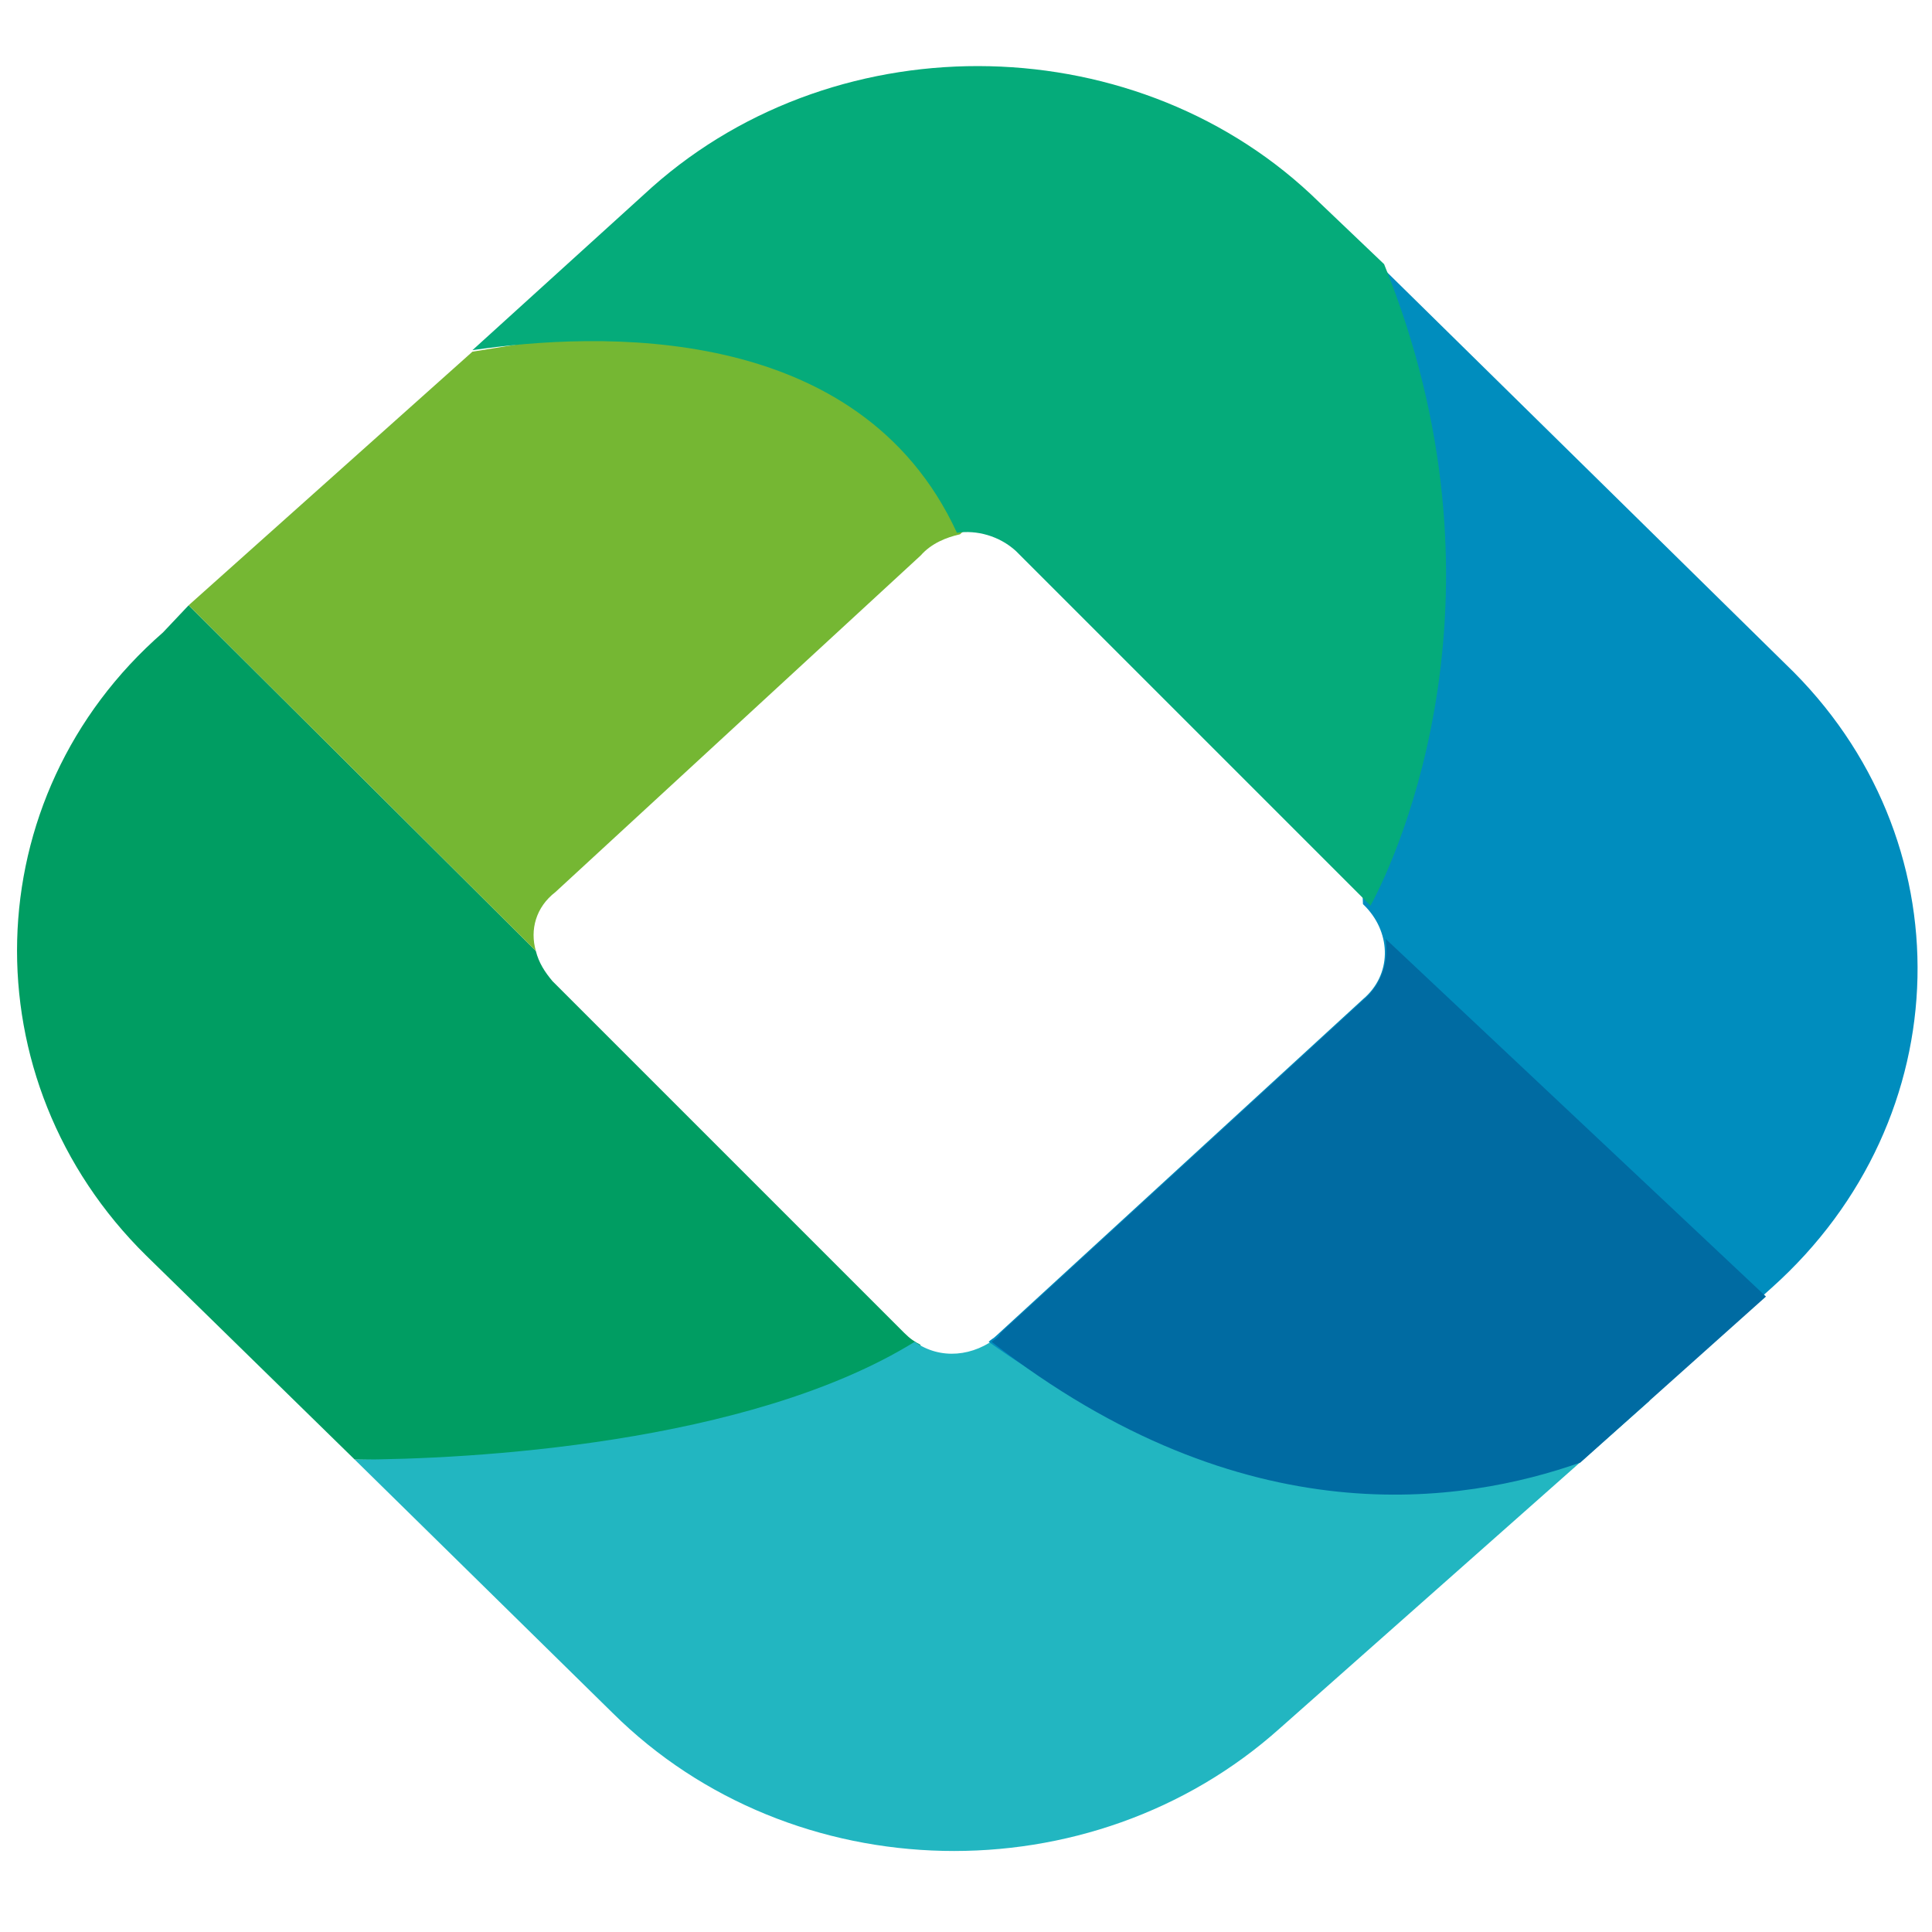
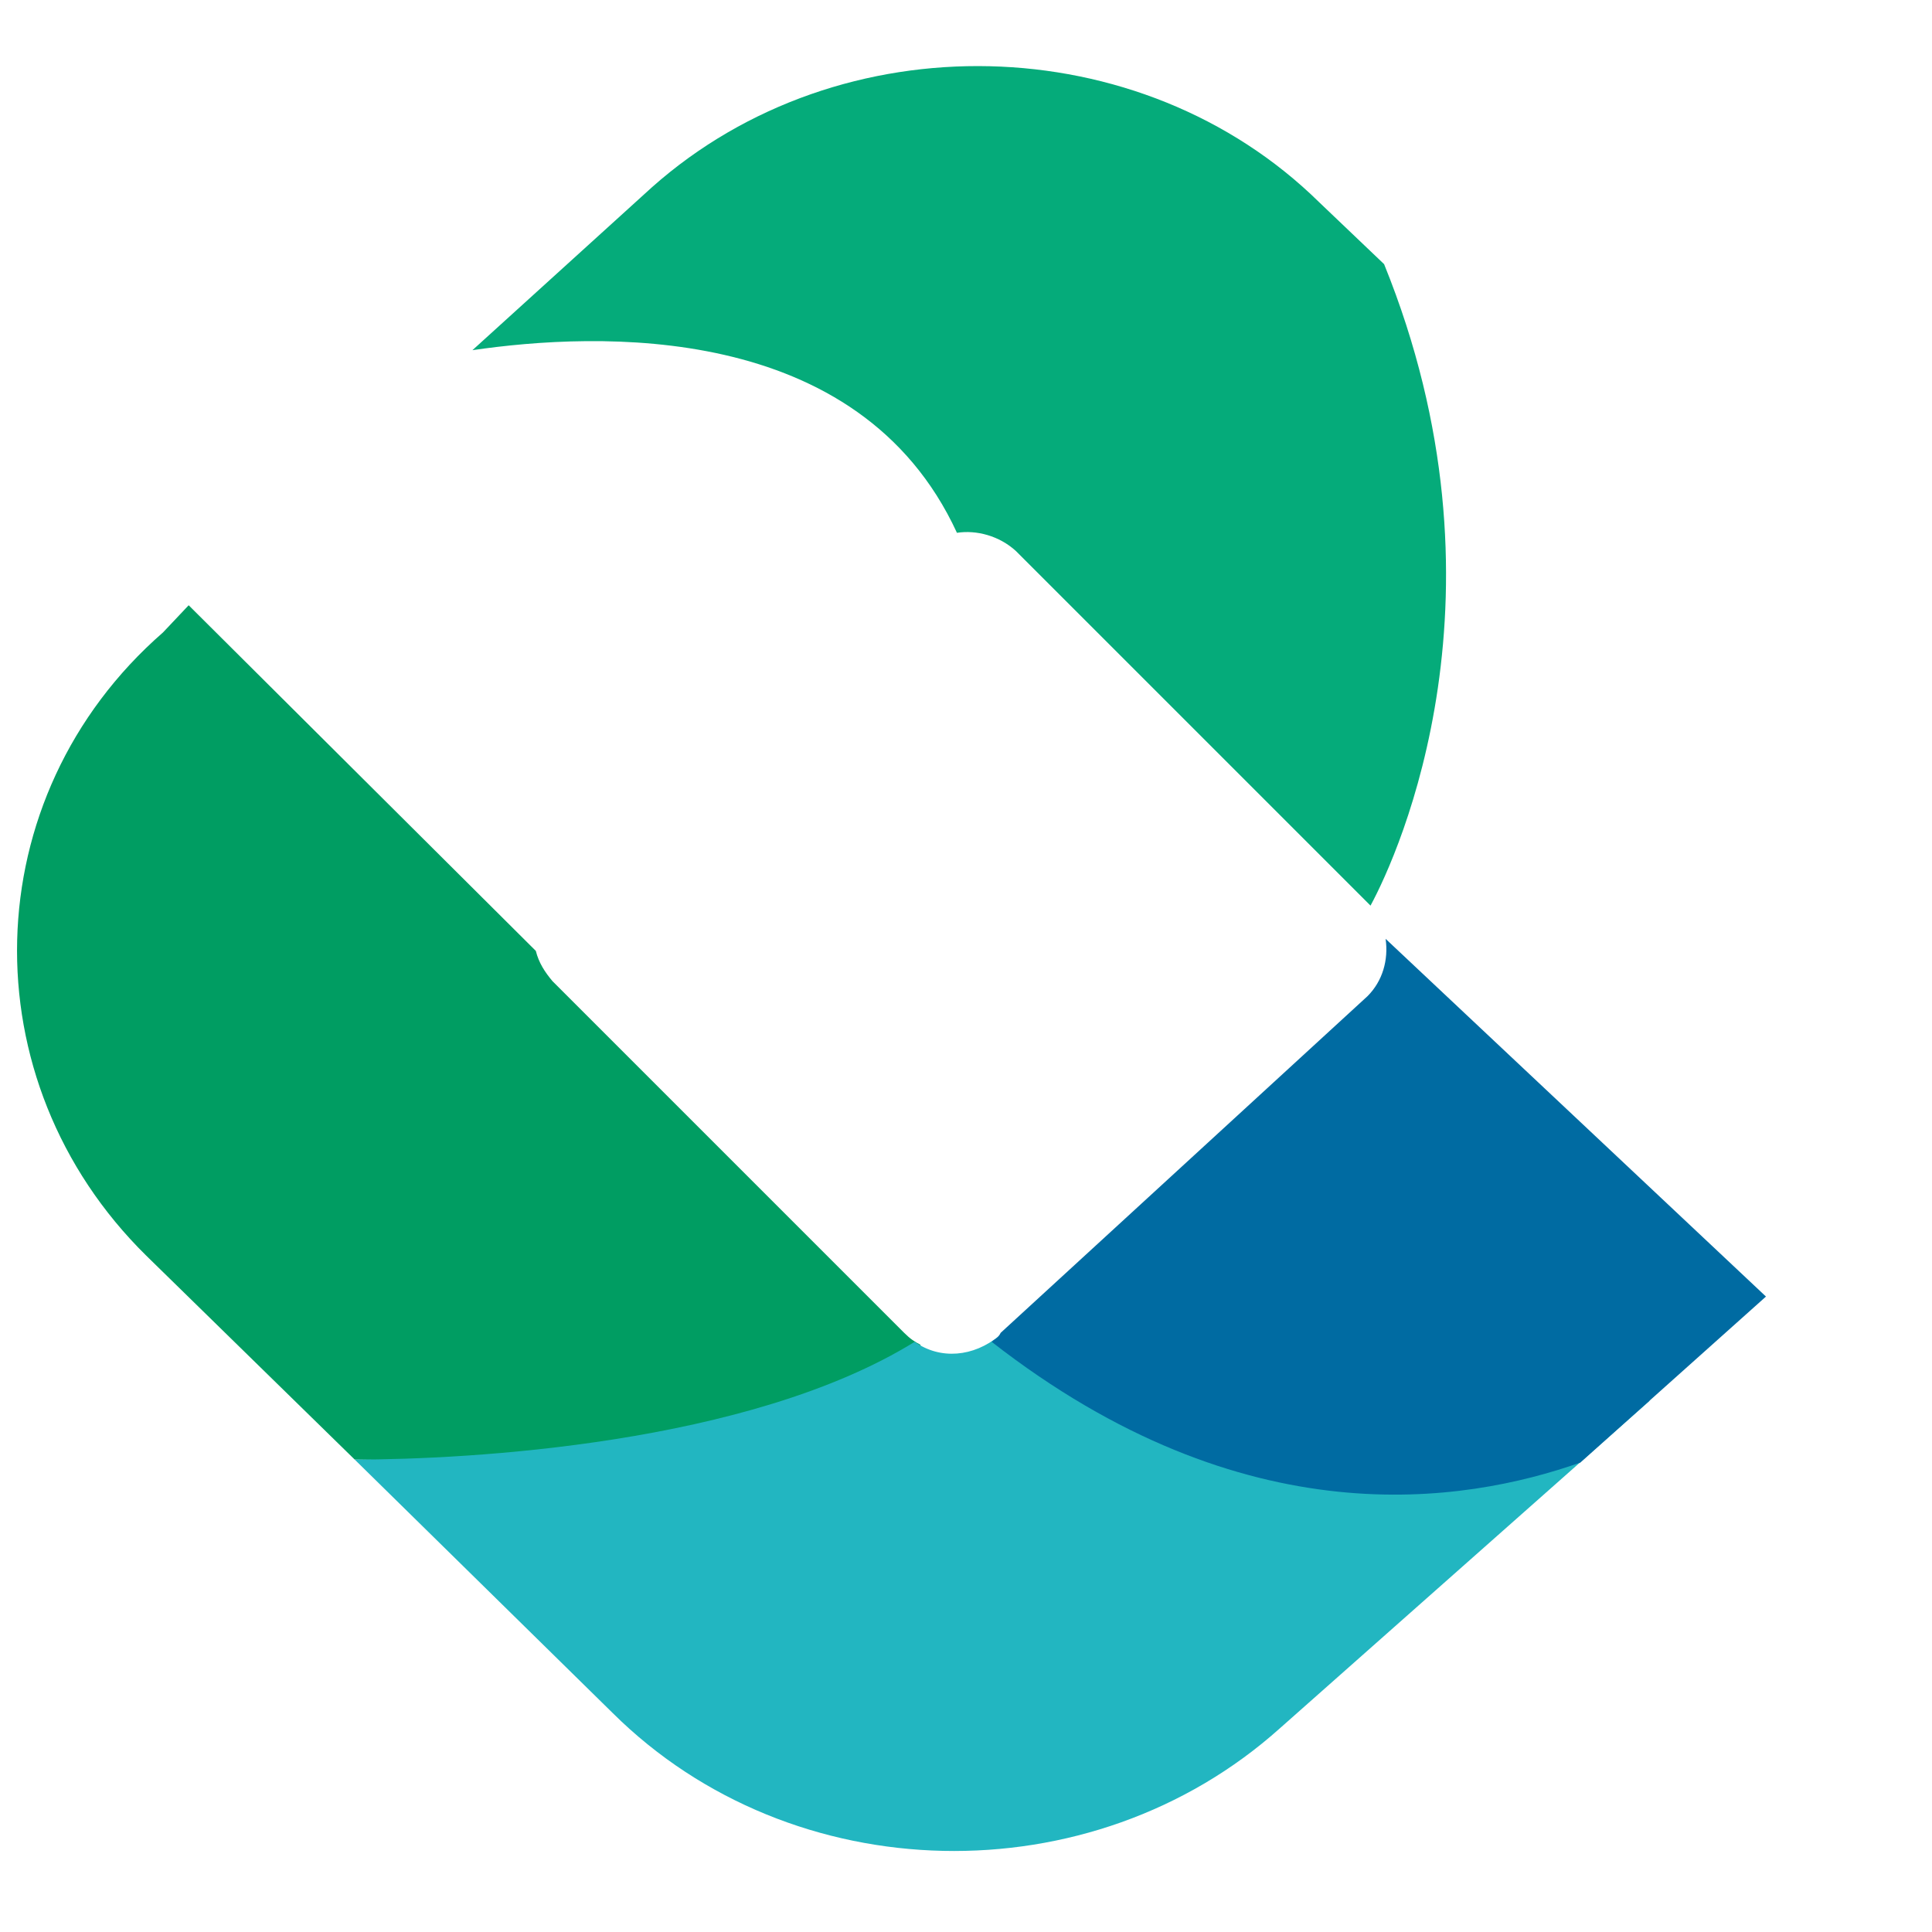
<svg xmlns="http://www.w3.org/2000/svg" version="1.1" id="Layer_1" x="0px" y="0px" viewBox="0 0 128 128" style="enable-background:new 0 0 128 128;" xml:space="preserve">
  <style type="text/css">
	.st0{fill-rule:evenodd;clip-rule:evenodd;fill:#009D62;}
	.st1{fill-rule:evenodd;clip-rule:evenodd;fill:#22B6C1;}
	.st2{fill-rule:evenodd;clip-rule:evenodd;fill:#008DBE;}
	.st3{fill-rule:evenodd;clip-rule:evenodd;fill:#75B733;}
	.st4{fill-rule:evenodd;clip-rule:evenodd;fill:#05AB7A;}
	.st5{fill-rule:evenodd;clip-rule:evenodd;fill:#006BA2;}
	.st6{fill-rule:evenodd;clip-rule:evenodd;fill:#008ABC;}
</style>
  <g>
    <g>
      <path class="st0" d="M12.5,40.1l23,22.9c0.2,0.8,0.6,1.4,1.1,2l23.3,23.3c0.4,0.4,0.7,0.6,1.1,0.8c-2.4,2.4-17.9,8-37.5,7.6    L9.7,83.2C-2.1,71.6-1.7,52.8,10.8,41.9L12.5,40.1z" />
      <path class="st1" d="M23.5,96.7c7.5,0,26.1-1,37.1-7.8c1.7,1.2,3.9,1,5.6-0.4l0.7-0.6l42.4,4.9l-24.5,21.7    c-12.5,11.2-32.3,10.8-44.2-1L23.5,96.7z" />
-       <path class="st2" d="M65.5,88.9c3.5,2.5,20.9,14.5,39.2,7.8l12.7-11.4c12.5-11.2,12.9-29.8,0.9-41.3L88.4,14.6l1.9,45.3l0.2,0.2    c1.7,1.8,1.7,4.5-0.2,6.1L66,88.5C65.8,88.7,65.7,88.7,65.5,88.9z" />
-       <path class="st3" d="M63.6,35.4l3.9-3.5l-9.7-12.9l-26.5,4.3L12.5,40.1l23,22.9c-0.4-1.4,0-2.9,1.3-3.9L61,36.8    C61.7,36,62.7,35.6,63.6,35.4z" />
      <path class="st4" d="M31.3,23.2c8.2-1.2,25.6-2,32.1,12.1c1.3-0.2,2.8,0.2,3.9,1.2l23.3,23.3c0,0,0,0,0.2,0.2    c1.9-3.5,9.7-20.8,0.9-42.5l-4.3-4.1c-11.8-11.6-31.7-12.1-44.2-1L31.3,23.2z" />
      <path class="st5" d="M91.8,62.2L117,85.9l-12.3,11c-7.7,2.7-22.2,5.1-39-8c0.2-0.2,0.4-0.2,0.6-0.6l24.3-22.3    C91.6,65,92,63.6,91.8,62.2z" />
    </g>
    <g>
-       <path class="st4" d="M176.2,48.1V83h-9.5l-16.8-18.5V83h-10.5V48.1h9.5l16.8,18.5V48.1H176.2L176.2,48.1z M211.8,69.6    c0,0,0,0.9-0.2,2.4h-20.9c0.4,1.5,1.2,2.6,2.5,3.3c1.2,0.7,2.8,1.1,4.6,1.1c1.4,0,2.5-0.2,3.7-0.6c1.1-0.4,2.1-1.1,3-1.8l5.3,5.3    c-2.8,2.9-6.8,4.4-12.3,4.4c-3.3,0-6.3-0.6-8.8-1.8s-4.6-2.9-6-5.1c-1.4-2.2-2.1-4.6-2.1-7.3c0-2.8,0.7-5.1,2.1-7.3    c1.4-2.2,3.3-3.9,5.6-5.1c2.5-1.3,5.1-1.8,8.1-1.8c2.8,0,5.4,0.6,7.7,1.7c2.5,1.1,4.2,2.8,5.6,5C211.1,64.1,211.8,66.7,211.8,69.6    L211.8,69.6z M196.6,61.7c-1.6,0-2.8,0.4-3.9,1.3s-1.8,2-1.9,3.5h11.7c-0.2-1.5-1.1-2.6-1.9-3.5C199.4,62.3,198.2,61.7,196.6,61.7    L196.6,61.7z M233.9,83l-5.1-7.2l-5.6,7.2h-11l11-13.8l-10.7-13.8h11.4l5.1,7l5.3-7H245l-10.7,13.4l11,14.1H233.9L233.9,83z     M277.2,69.6c0,0,0,0.9-0.2,2.4h-20.9c0.4,1.5,1.2,2.6,2.5,3.3c1.2,0.7,2.8,1.1,4.6,1.1c1.4,0,2.5-0.2,3.7-0.6    c1.1-0.4,2.1-1.1,3-1.8l5.3,5.3c-2.8,2.9-6.8,4.4-12.3,4.4c-3.3,0-6.3-0.6-8.8-1.8c-2.5-1.3-4.6-2.9-6-5.1    c-1.4-2.2-2.1-4.6-2.1-7.3c0-2.8,0.7-5.1,2.1-7.3c1.4-2.2,3.3-3.9,5.6-5.1c2.5-1.3,5.1-1.8,8.1-1.8c2.8,0,5.4,0.6,7.7,1.7    c2.5,1.1,4.2,2.8,5.6,5C276.5,64.1,277.2,66.7,277.2,69.6L277.2,69.6z M261.8,61.7c-1.6,0-2.8,0.4-3.9,1.3s-1.8,2-1.9,3.5h11.7    c-0.2-1.5-1.1-2.6-1.9-3.5C264.6,62.3,263.4,61.7,261.8,61.7L261.8,61.7z M292.3,83c-2.5,0-4.7-0.2-7.2-0.7    c-2.5-0.6-4.2-1.1-5.6-2l3-6.6c1.2,0.7,2.8,1.5,4.7,1.8c1.8,0.6,3.7,0.7,5.4,0.7c1.6,0,2.8-0.2,3.5-0.6c0.7-0.4,1.1-0.7,1.1-1.5    c0-0.6-0.4-1.1-1.2-1.3c-0.9-0.2-2.1-0.6-3.9-0.7c-2.3-0.2-4.2-0.6-6-1.1c-1.6-0.6-3-1.3-4.2-2.4c-1.2-1.1-1.8-2.8-1.8-5    c0-1.8,0.5-3.3,1.6-4.8c1.1-1.5,2.6-2.4,4.9-3.3c2.1-0.7,4.7-1.1,7.5-1.1c2.1,0,4.2,0.2,6.1,0.6c2.1,0.4,3.7,1.1,5.1,1.7l-3,6.6    c-2.5-1.3-5.3-2-8.2-2c-1.6,0-2.8,0.2-3.5,0.6s-1.2,0.7-1.2,1.5c0,0.6,0.4,1.1,1.2,1.3c0.9,0.2,2.1,0.6,4,0.7    c2.5,0.4,4.4,0.7,6,1.1c1.6,0.6,3,1.3,4,2.4c1.2,1.1,1.8,2.8,1.8,5c0,1.7-0.5,3.3-1.6,4.6c-1.1,1.5-2.6,2.4-4.9,3.1    C297.9,82.6,295.3,83,292.3,83z" />
-       <path class="st6" d="M319.9,55.5h-12.3v-7.3H341v7.3h-12.3V83h-10.5l1.8-28.1V55.5z M371,69.4c0-2.9-0.7-5.5-2.1-7.7    c-1.4-2.2-3.2-3.7-5.6-5c-2.5-1.1-4.9-1.7-7.7-1.7c-3,0-5.8,0.6-8.1,1.8c-2.5,1.3-4.2,2.9-5.6,5.1c-1.4,2.2-2.1,4.6-2.1,7.3    c0,2.8,0.7,5.1,2.1,7.3c1.4,2.2,3.3,3.9,6,5.1c2.5,1.3,5.4,1.8,8.8,1.8c5.4,0,9.5-1.5,12.3-4.4l-5.3-5.3c-1.1,0.9-2.1,1.5-3,1.8    c-1.1,0.4-2.3,0.6-3.7,0.6c-1.9,0-3.3-0.4-4.6-1.1c-1.2-0.7-2.1-1.8-2.5-3.3h20.9C371,70.2,371,69.4,371,69.4L371,69.4z     M355.8,61.7c1.6,0,2.8,0.4,3.9,1.3c1.1,0.9,1.8,2,1.9,3.5h-11.7c0.2-1.5,1.1-2.6,1.9-3.5C352.8,62.3,354.2,61.7,355.8,61.7    L355.8,61.7z M390.5,83c-3.2,0-6.1-0.6-8.6-1.8c-2.5-1.3-4.6-2.9-6-5.1c-1.4-2.2-2.1-4.6-2.1-7.3c0-2.8,0.7-5.1,2.1-7.3    c1.4-2.2,3.3-3.9,6-5c2.5-1.1,5.4-1.8,8.6-1.8c3.3,0,6.1,0.7,8.4,2c2.5,1.3,4,3.1,5.1,5.5l-7.7,3.9c-1.2-2.6-3.2-3.7-5.8-3.7    c-1.8,0-3.3,0.6-4.6,1.7c-1.2,1.1-1.8,2.8-1.8,4.8s0.5,3.7,1.8,4.8c1.2,1.1,2.6,1.7,4.6,1.7c2.5,0,4.4-1.3,5.8-3.7l7.7,3.9    c-1.1,2.4-2.6,4.2-5.1,5.5C396.5,82.2,393.8,83,390.5,83L390.5,83z M427,54.4c3.7,0,6.6,1.1,8.7,3.2c2.3,2.1,3.4,5.2,3.4,9.3V83    h-10.5V68.9c0-3.7-1.6-5.7-4.7-5.7c-1.8,0-3.2,0.6-4.2,1.7c-1.1,1.1-1.6,2.8-1.6,4.8V83h-10.5V44.5h10.5v12.9    c1.1-1.1,2.5-1.7,3.9-2.2C423.6,54.6,425.2,54.4,427,54.4z" />
+       <path class="st4" d="M176.2,48.1V83h-9.5l-16.8-18.5V83h-10.5V48.1h9.5l16.8,18.5V48.1H176.2L176.2,48.1z M211.8,69.6    c0,0,0,0.9-0.2,2.4h-20.9c0.4,1.5,1.2,2.6,2.5,3.3c1.2,0.7,2.8,1.1,4.6,1.1c1.4,0,2.5-0.2,3.7-0.6c1.1-0.4,2.1-1.1,3-1.8l5.3,5.3    c-2.8,2.9-6.8,4.4-12.3,4.4c-3.3,0-6.3-0.6-8.8-1.8s-4.6-2.9-6-5.1c-1.4-2.2-2.1-4.6-2.1-7.3c0-2.8,0.7-5.1,2.1-7.3    c1.4-2.2,3.3-3.9,5.6-5.1c2.5-1.3,5.1-1.8,8.1-1.8c2.8,0,5.4,0.6,7.7,1.7c2.5,1.1,4.2,2.8,5.6,5C211.1,64.1,211.8,66.7,211.8,69.6    L211.8,69.6z M196.6,61.7c-1.6,0-2.8,0.4-3.9,1.3s-1.8,2-1.9,3.5h11.7c-0.2-1.5-1.1-2.6-1.9-3.5C199.4,62.3,198.2,61.7,196.6,61.7    L196.6,61.7M233.9,83l-5.1-7.2l-5.6,7.2h-11l11-13.8l-10.7-13.8h11.4l5.1,7l5.3-7H245l-10.7,13.4l11,14.1H233.9L233.9,83z     M277.2,69.6c0,0,0,0.9-0.2,2.4h-20.9c0.4,1.5,1.2,2.6,2.5,3.3c1.2,0.7,2.8,1.1,4.6,1.1c1.4,0,2.5-0.2,3.7-0.6    c1.1-0.4,2.1-1.1,3-1.8l5.3,5.3c-2.8,2.9-6.8,4.4-12.3,4.4c-3.3,0-6.3-0.6-8.8-1.8c-2.5-1.3-4.6-2.9-6-5.1    c-1.4-2.2-2.1-4.6-2.1-7.3c0-2.8,0.7-5.1,2.1-7.3c1.4-2.2,3.3-3.9,5.6-5.1c2.5-1.3,5.1-1.8,8.1-1.8c2.8,0,5.4,0.6,7.7,1.7    c2.5,1.1,4.2,2.8,5.6,5C276.5,64.1,277.2,66.7,277.2,69.6L277.2,69.6z M261.8,61.7c-1.6,0-2.8,0.4-3.9,1.3s-1.8,2-1.9,3.5h11.7    c-0.2-1.5-1.1-2.6-1.9-3.5C264.6,62.3,263.4,61.7,261.8,61.7L261.8,61.7z M292.3,83c-2.5,0-4.7-0.2-7.2-0.7    c-2.5-0.6-4.2-1.1-5.6-2l3-6.6c1.2,0.7,2.8,1.5,4.7,1.8c1.8,0.6,3.7,0.7,5.4,0.7c1.6,0,2.8-0.2,3.5-0.6c0.7-0.4,1.1-0.7,1.1-1.5    c0-0.6-0.4-1.1-1.2-1.3c-0.9-0.2-2.1-0.6-3.9-0.7c-2.3-0.2-4.2-0.6-6-1.1c-1.6-0.6-3-1.3-4.2-2.4c-1.2-1.1-1.8-2.8-1.8-5    c0-1.8,0.5-3.3,1.6-4.8c1.1-1.5,2.6-2.4,4.9-3.3c2.1-0.7,4.7-1.1,7.5-1.1c2.1,0,4.2,0.2,6.1,0.6c2.1,0.4,3.7,1.1,5.1,1.7l-3,6.6    c-2.5-1.3-5.3-2-8.2-2c-1.6,0-2.8,0.2-3.5,0.6s-1.2,0.7-1.2,1.5c0,0.6,0.4,1.1,1.2,1.3c0.9,0.2,2.1,0.6,4,0.7    c2.5,0.4,4.4,0.7,6,1.1c1.6,0.6,3,1.3,4,2.4c1.2,1.1,1.8,2.8,1.8,5c0,1.7-0.5,3.3-1.6,4.6c-1.1,1.5-2.6,2.4-4.9,3.1    C297.9,82.6,295.3,83,292.3,83z" />
    </g>
  </g>
</svg>